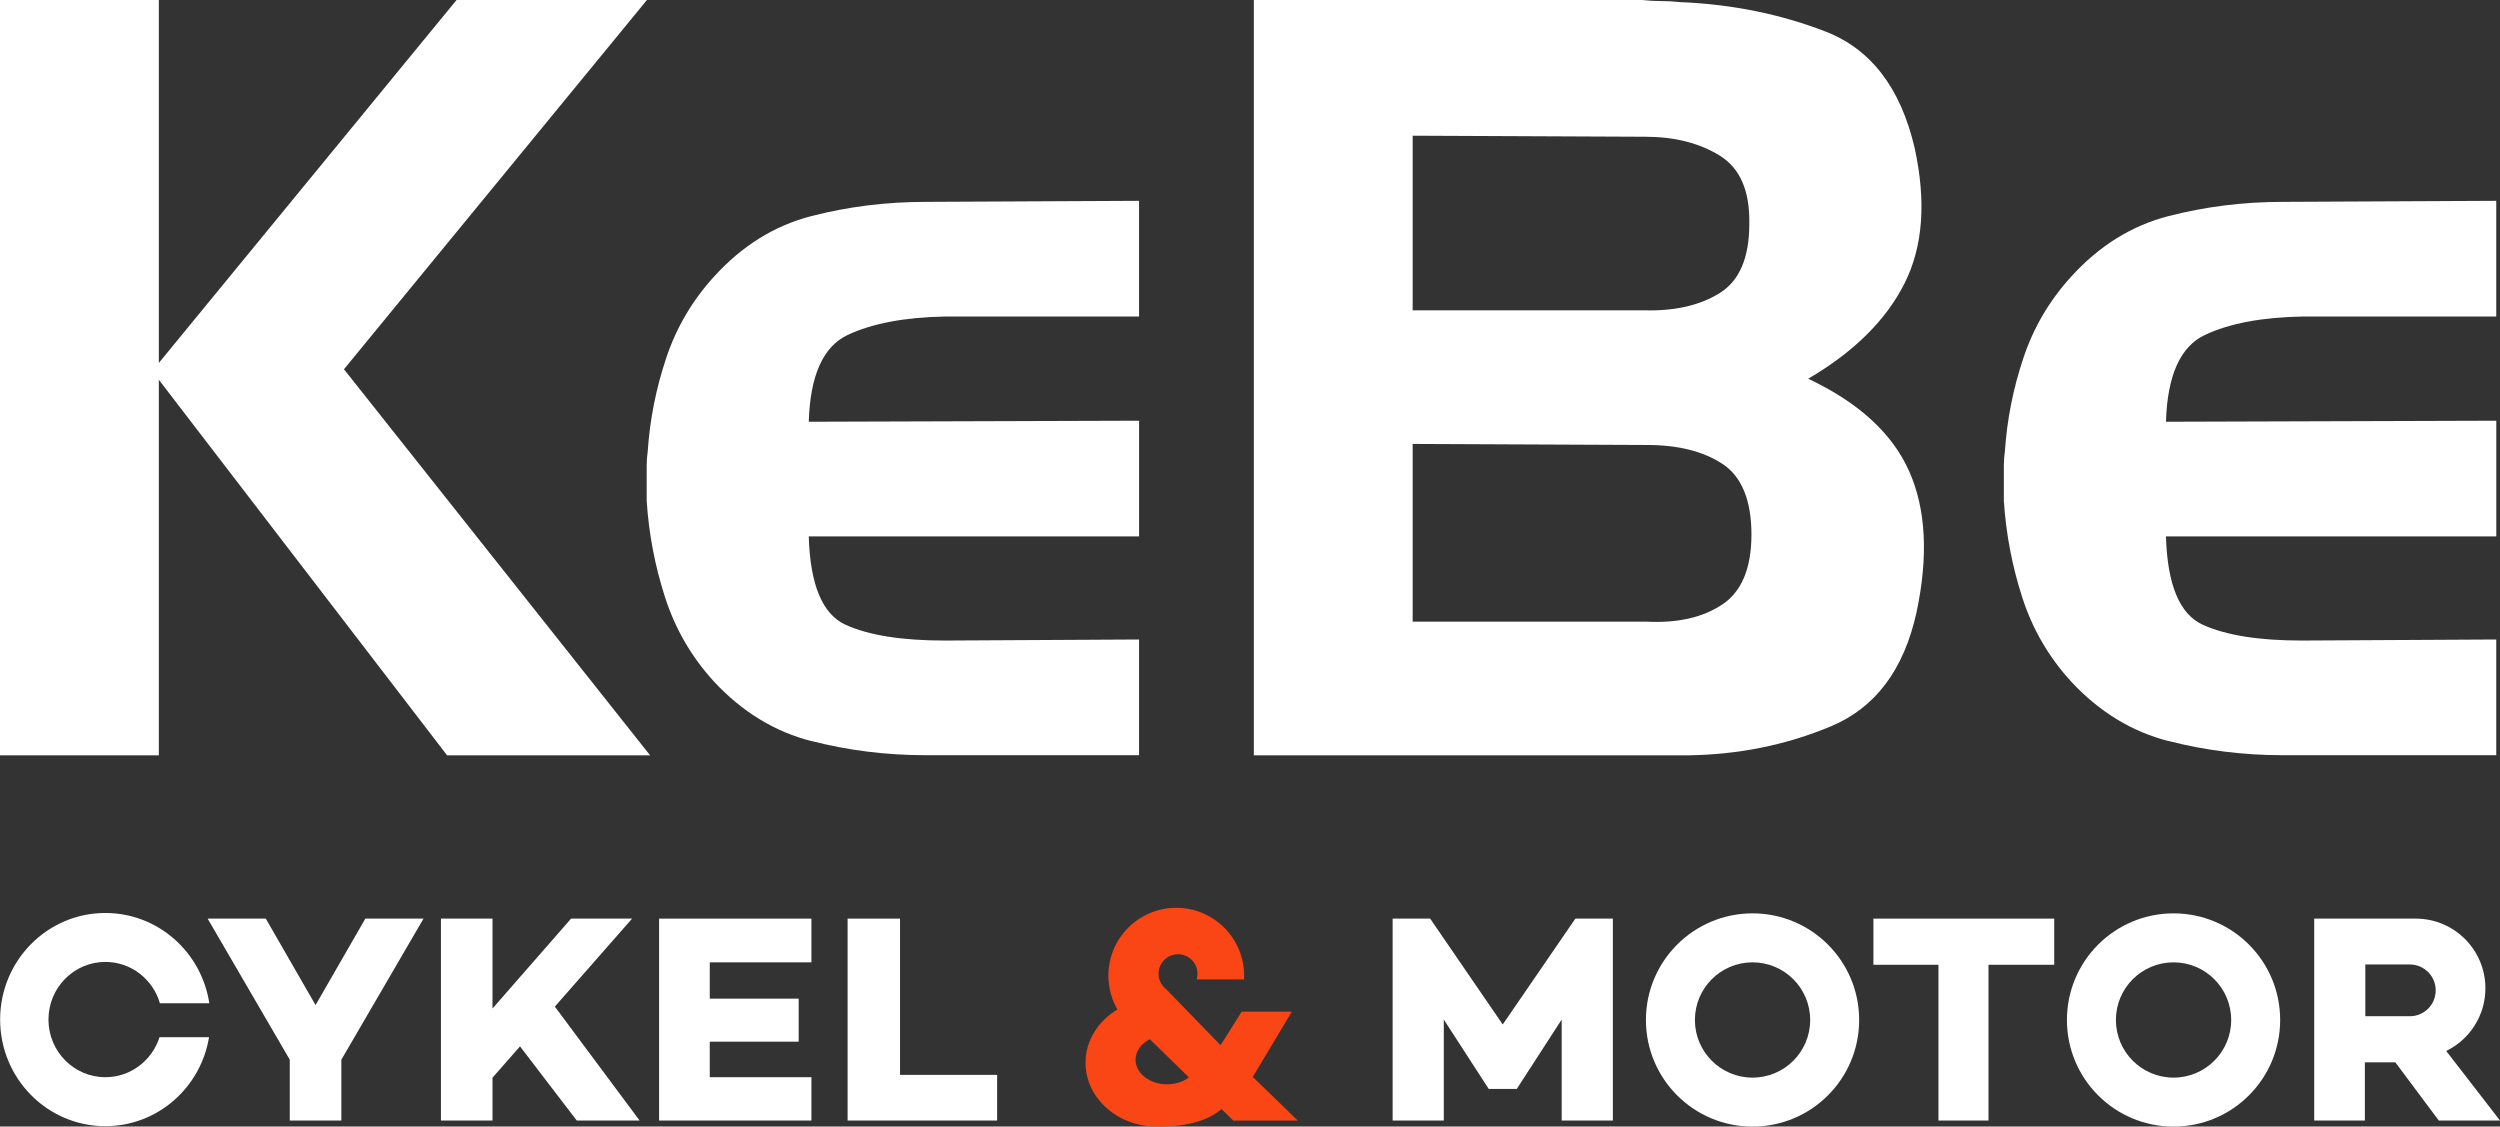
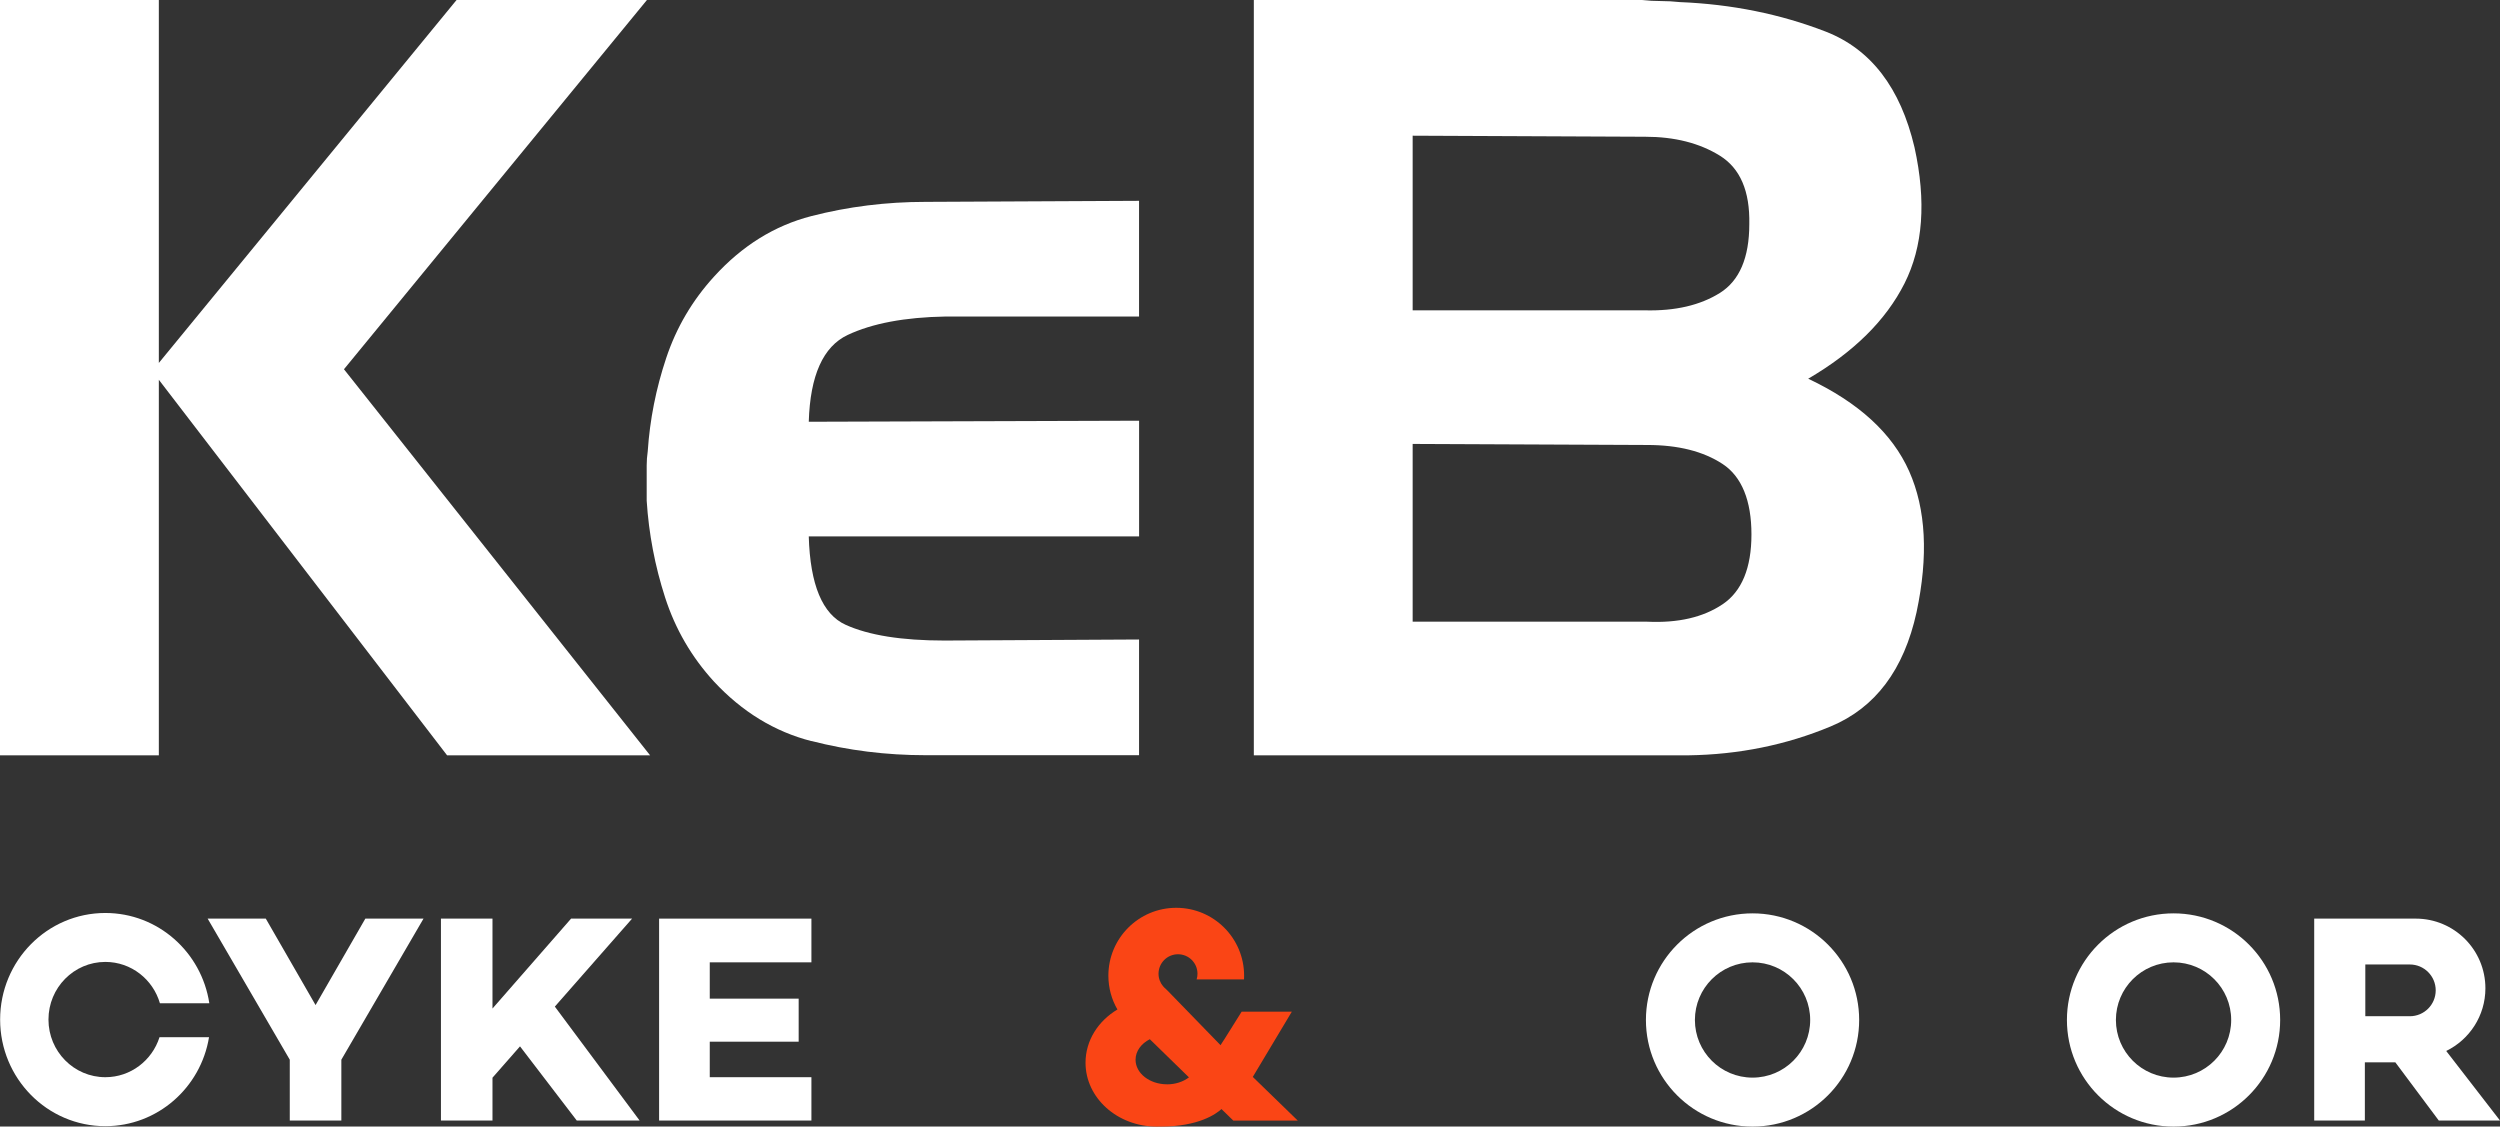
<svg xmlns="http://www.w3.org/2000/svg" id="Lager_2" viewBox="0 0 594.18 267.75">
  <rect x="0" y="0" width="594.18" height="267.75" fill="#333333" stroke="none" />
  <defs>
    <style>.cls-1{fill:#fa4515;}.cls-2{fill:#fff;}</style>
  </defs>
  <g id="Lager_1-2">
    <path class="cls-2" d="M37.75,0v86.26L108.51,0h45.25l-72.01,87.76,72.76,91.76h-48.25L37.75,90.26v89.26H0V0h37.75Z" />
    <path class="cls-2" d="M192.84,176.14c-8.75-2.25-16.46-6.96-23.13-14.13-5.34-5.83-9.21-12.5-11.63-20-2.42-7.5-3.88-15.17-4.38-23v-8.38c0-1.08.08-2.21.25-3.38.5-7.5,1.96-14.88,4.38-22.13,2.41-7.25,6.21-13.71,11.38-19.38,6.66-7.33,14.38-12.13,23.13-14.38s17.79-3.38,27.13-3.38l50.75-.25v27.5h-46c-9.67.17-17.42,1.63-23.25,4.38-5.84,2.75-8.92,9.63-9.25,20.63l78.51-.25v27.5h-78.51c.33,11.5,3.25,18.5,8.75,21,5.5,2.5,13.33,3.75,23.5,3.75l46.25-.25v27.5h-50.75c-9.34,0-18.38-1.13-27.13-3.38Z" />
    <path class="cls-2" d="M298,179.52V0h92.26c1.5.17,3,.25,4.5.25s3,.09,4.5.25c12.33.5,23.88,2.84,34.63,7,10.75,4.17,17.79,13.34,21.13,27.5,2.83,12.84,2.04,23.63-2.38,32.38-4.42,8.75-12.04,16.29-22.88,22.63,12,5.67,20,13,24,22,4,9,4.58,20.17,1.75,33.5-3,13.67-9.79,22.71-20.38,27.13-10.59,4.42-21.88,6.71-33.88,6.88h-103.26ZM335.75,73.76h55.26c7.16.17,13.08-1.21,17.75-4.13,4.66-2.91,7-8.38,7-16.38.16-7.83-2.17-13.25-7-16.25-4.84-3-10.75-4.5-17.75-4.5l-55.26-.25v41.5ZM409.39,143.64c4.58-3.08,6.88-8.63,6.88-16.63s-2.29-13.75-6.88-16.75c-4.59-3-10.54-4.5-17.88-4.5l-55.76-.25v42.25h55.76c7.33.34,13.29-1.04,17.88-4.13Z" />
-     <path class="cls-2" d="M515.4,176.14c-8.75-2.25-16.46-6.96-23.13-14.13-5.34-5.83-9.21-12.5-11.63-20-2.42-7.5-3.88-15.17-4.38-23v-8.38c0-1.08.08-2.21.25-3.38.5-7.5,1.96-14.88,4.38-22.13,2.41-7.25,6.21-13.71,11.38-19.38,6.66-7.33,14.38-12.13,23.13-14.38s17.79-3.38,27.13-3.38l50.76-.25v27.5h-46c-9.67.17-17.42,1.63-23.25,4.38-5.84,2.75-8.92,9.63-9.25,20.63l78.51-.25v27.5h-78.51c.33,11.5,3.25,18.5,8.75,21,5.5,2.5,13.33,3.75,23.5,3.75l46.25-.25v27.5h-50.76c-9.34,0-18.38-1.13-27.13-3.38Z" />
-     <polygon class="cls-2" points="357.16 243.49 339.91 218.33 330.99 218.33 330.99 266.32 343.15 266.32 343.15 242.32 353.83 258.81 360.49 258.81 371.17 242.32 371.17 266.32 383.33 266.32 383.33 218.33 374.42 218.33 357.16 243.49" />
    <path class="cls-2" d="M416.53,217.08c-13.99,0-25.34,11.34-25.34,25.34s11.34,25.34,25.34,25.34,25.34-11.34,25.34-25.34-11.34-25.34-25.34-25.34ZM416.53,256.12c-7.57,0-13.7-6.13-13.7-13.7s6.13-13.7,13.7-13.7,13.7,6.13,13.7,13.7-6.13,13.7-13.7,13.7Z" />
    <path class="cls-2" d="M516.59,217.08c-13.99,0-25.34,11.34-25.34,25.34s11.34,25.34,25.34,25.34,25.34-11.34,25.34-25.34-11.34-25.34-25.34-25.34ZM516.59,256.12c-7.57,0-13.7-6.13-13.7-13.7s6.13-13.7,13.7-13.7,13.7,6.13,13.7,13.7-6.13,13.7-13.7,13.7Z" />
-     <polygon class="cls-2" points="445.26 218.33 445.26 229.3 460.72 229.3 460.72 266.32 472.61 266.32 472.61 229.3 488.23 229.3 488.23 218.33 445.26 218.33" />
    <path class="cls-2" d="M581.39,249.79h0c5.52-2.69,9.32-8.35,9.32-14.9,0-9.15-7.41-16.56-16.56-16.56-.06,0-.12,0-.18,0h0s-11.91,0-11.91,0h-12.04v47.99h12.04v-13.84h7.24l10.33,13.84h14.55l-12.79-16.54ZM572.75,241.52h-10.58v-12.29h10.58c3.39,0,6.15,2.75,6.15,6.15s-2.75,6.15-6.15,6.15Z" />
-     <polygon class="cls-2" points="201.45 218.33 213.91 218.33 213.91 255.47 236.99 255.47 236.99 266.32 201.45 266.32 201.45 218.33" />
    <polygon class="cls-2" points="156.65 218.33 192.85 218.33 192.85 228.72 168.69 228.72 168.69 237.35 189.82 237.35 189.82 247.58 168.69 247.58 168.69 256.02 192.85 256.02 192.85 266.32 156.65 266.32 156.65 218.33" />
    <polygon class="cls-2" points="75 238.88 86.83 218.33 100.66 218.33 81.13 251.86 81.13 266.32 75 266.32 68.87 266.32 68.87 251.86 49.35 218.33 63.17 218.33 75 238.88" />
    <polygon class="cls-2" points="137.08 266.32 152.02 266.32 131.87 239.24 150.23 218.33 135.73 218.33 117.05 239.7 117.05 218.33 104.8 218.33 104.8 266.32 117.05 266.32 117.05 256.14 123.59 248.69 137.08 266.32" />
    <path class="cls-2" d="M37.91,246.52c-1.75,5.51-6.85,9.5-12.87,9.5-7.47,0-13.52-6.13-13.52-13.7s6.05-13.7,13.52-13.7c6.14,0,11.32,4.15,12.97,9.83h11.74c-1.84-12.15-12.2-21.46-24.71-21.46C11.23,216.99.03,228.33.03,242.32s11.19,25.34,25,25.34c12.4,0,22.68-9.14,24.65-21.14h-11.78Z" />
    <path class="cls-1" d="M297.76,255.94l9.27-15.49h-11.93l-4.3,6.87s0-.02-.01-.02l-.7,1.11-12.58-12.95-.44-.43c-.22-.18-.43-.38-.61-.6l-.02-.02h0c-.68-.81-1.09-1.84-1.09-2.98,0-2.56,2.07-4.63,4.63-4.63s4.63,2.07,4.63,4.63c0,.47-.07.92-.2,1.34h11.26c.02-.29.02-.59.02-.88,0-8.91-7.22-16.13-16.13-16.13s-16.13,7.22-16.13,16.13c0,2.93.78,5.67,2.15,8.04-4.57,2.72-7.58,7.37-7.58,12.65,0,8.38,7.58,15.18,16.93,15.18.31,0,.61,0,.92-.02v.02c9.06,0,13.22-3.03,14.46-4.17l2.81,2.74h15.32l-10.69-10.38ZM277.37,257.71c-4.13,0-7.48-2.62-7.48-5.84,0-2.05,1.35-3.84,3.39-4.88l9.3,9.07c-1.35,1.03-3.19,1.66-5.21,1.66Z" />
  </g>
</svg>